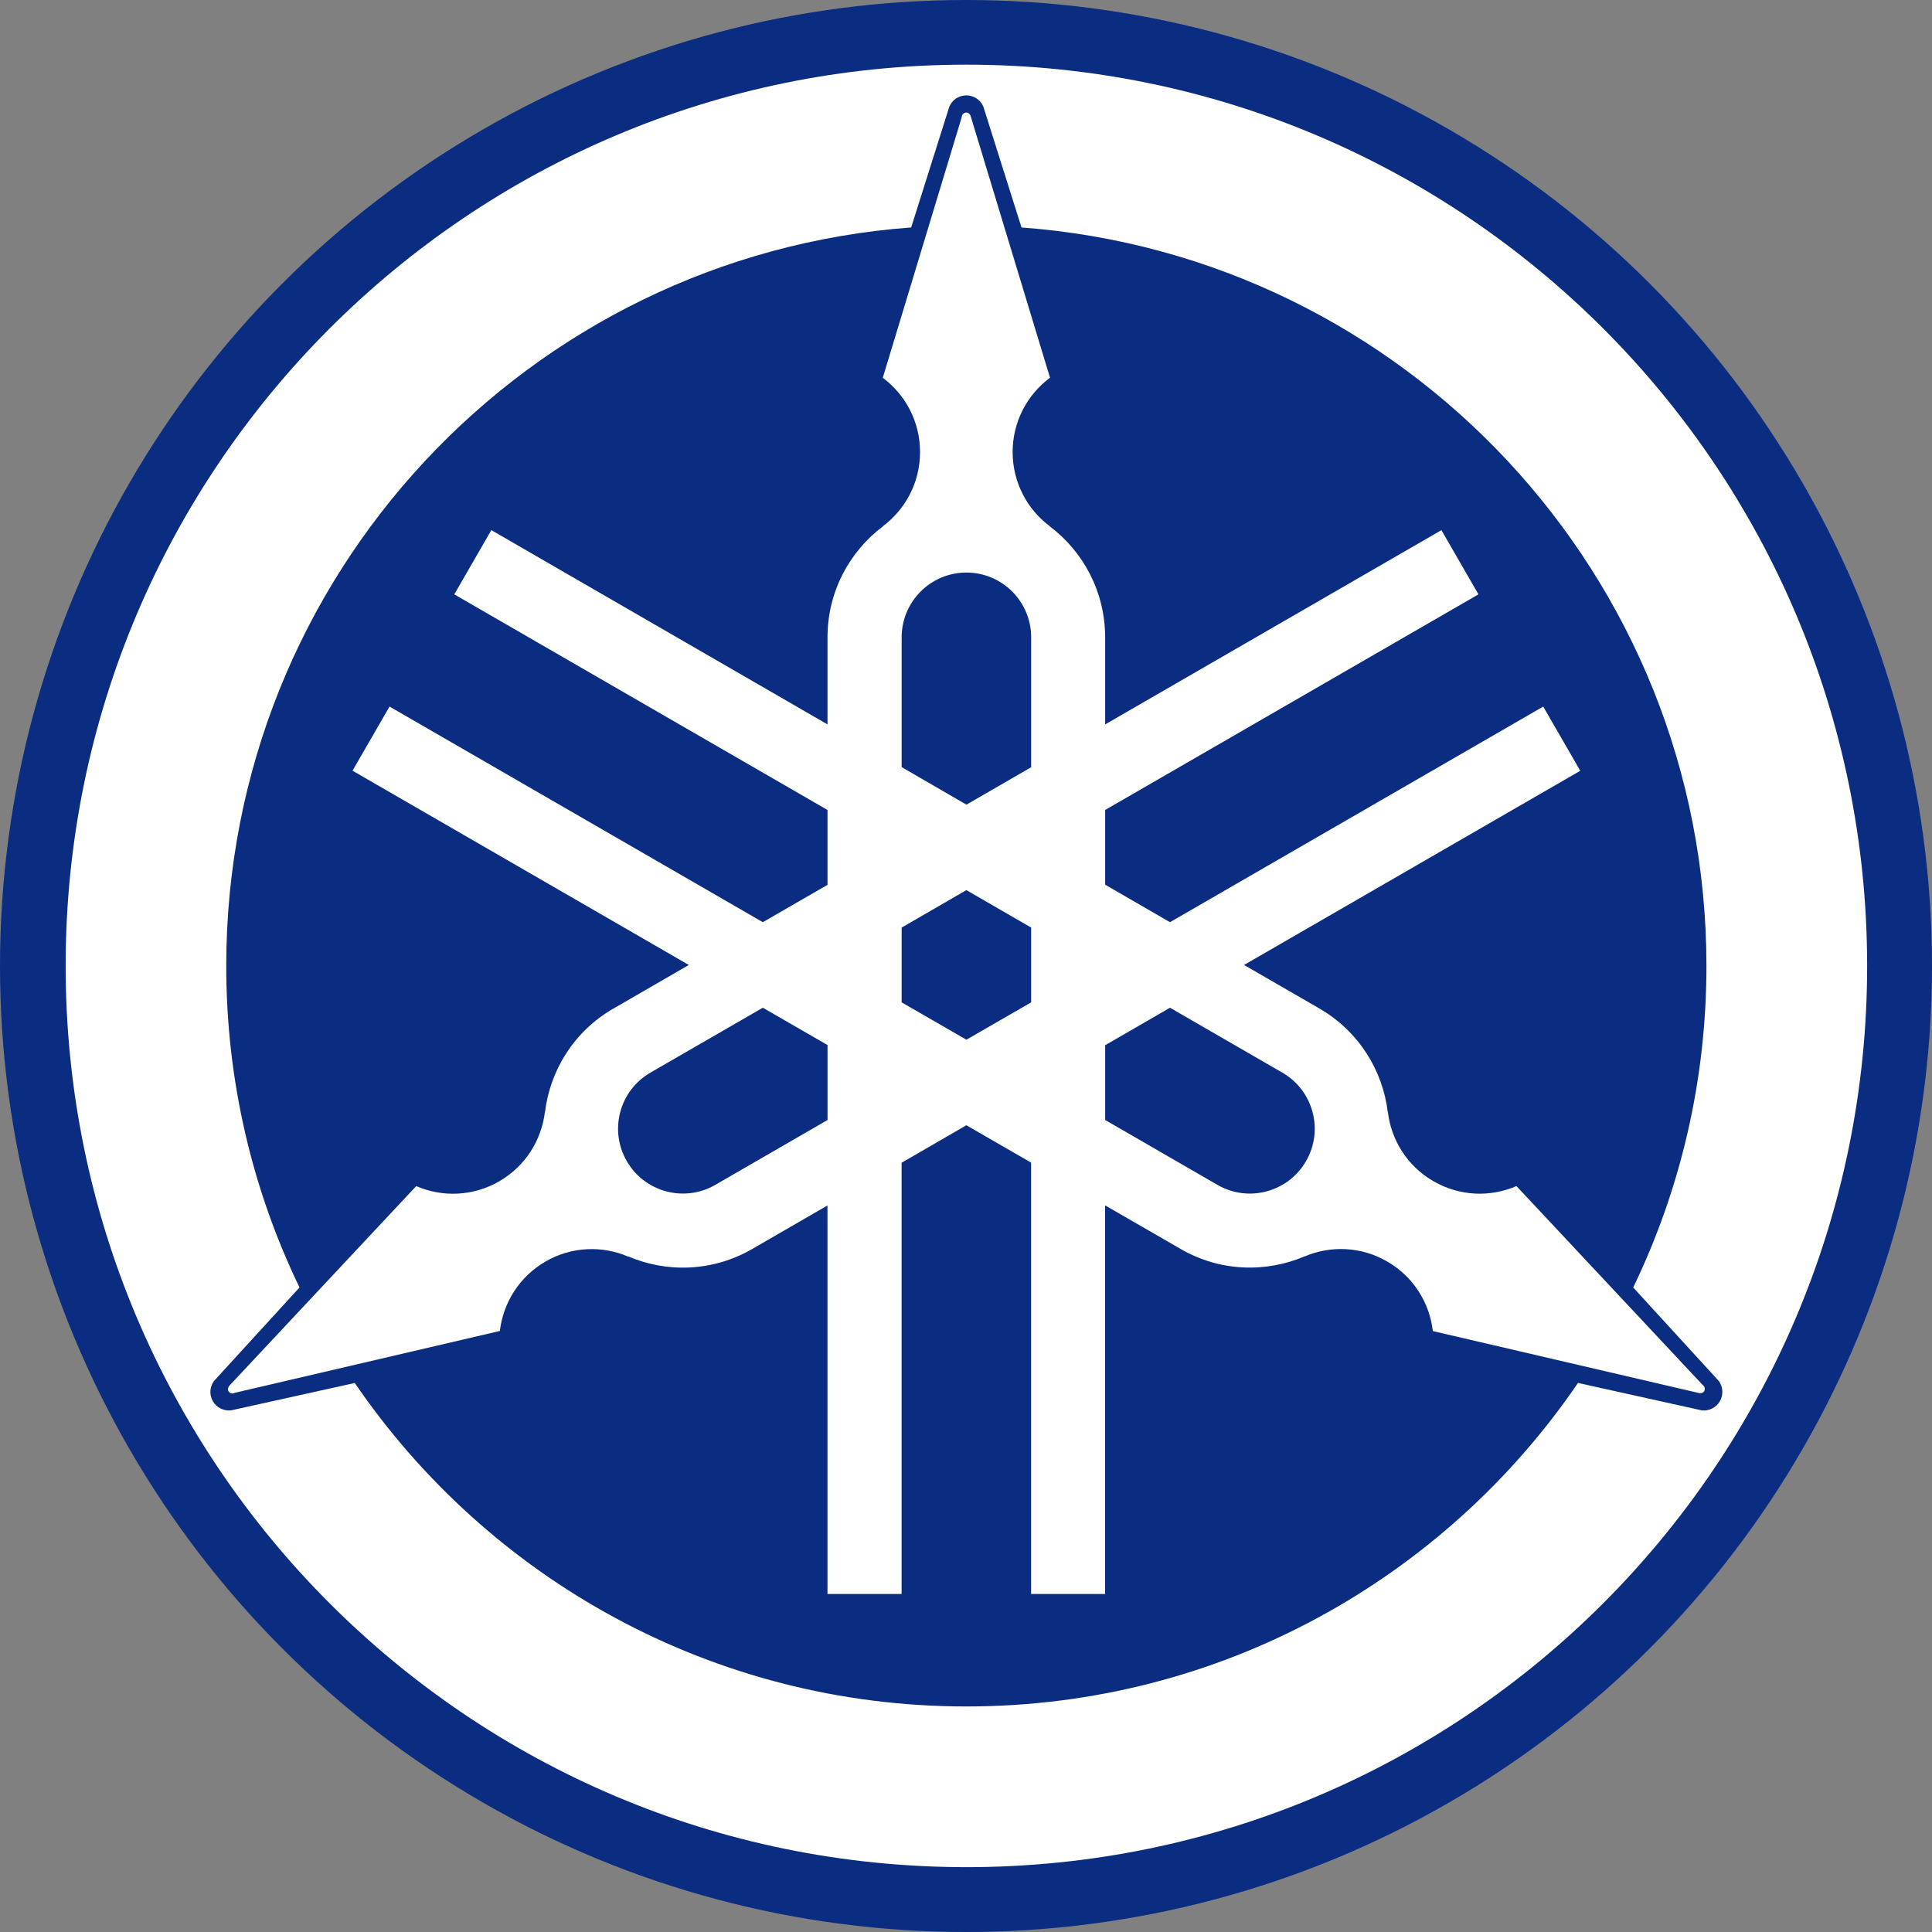
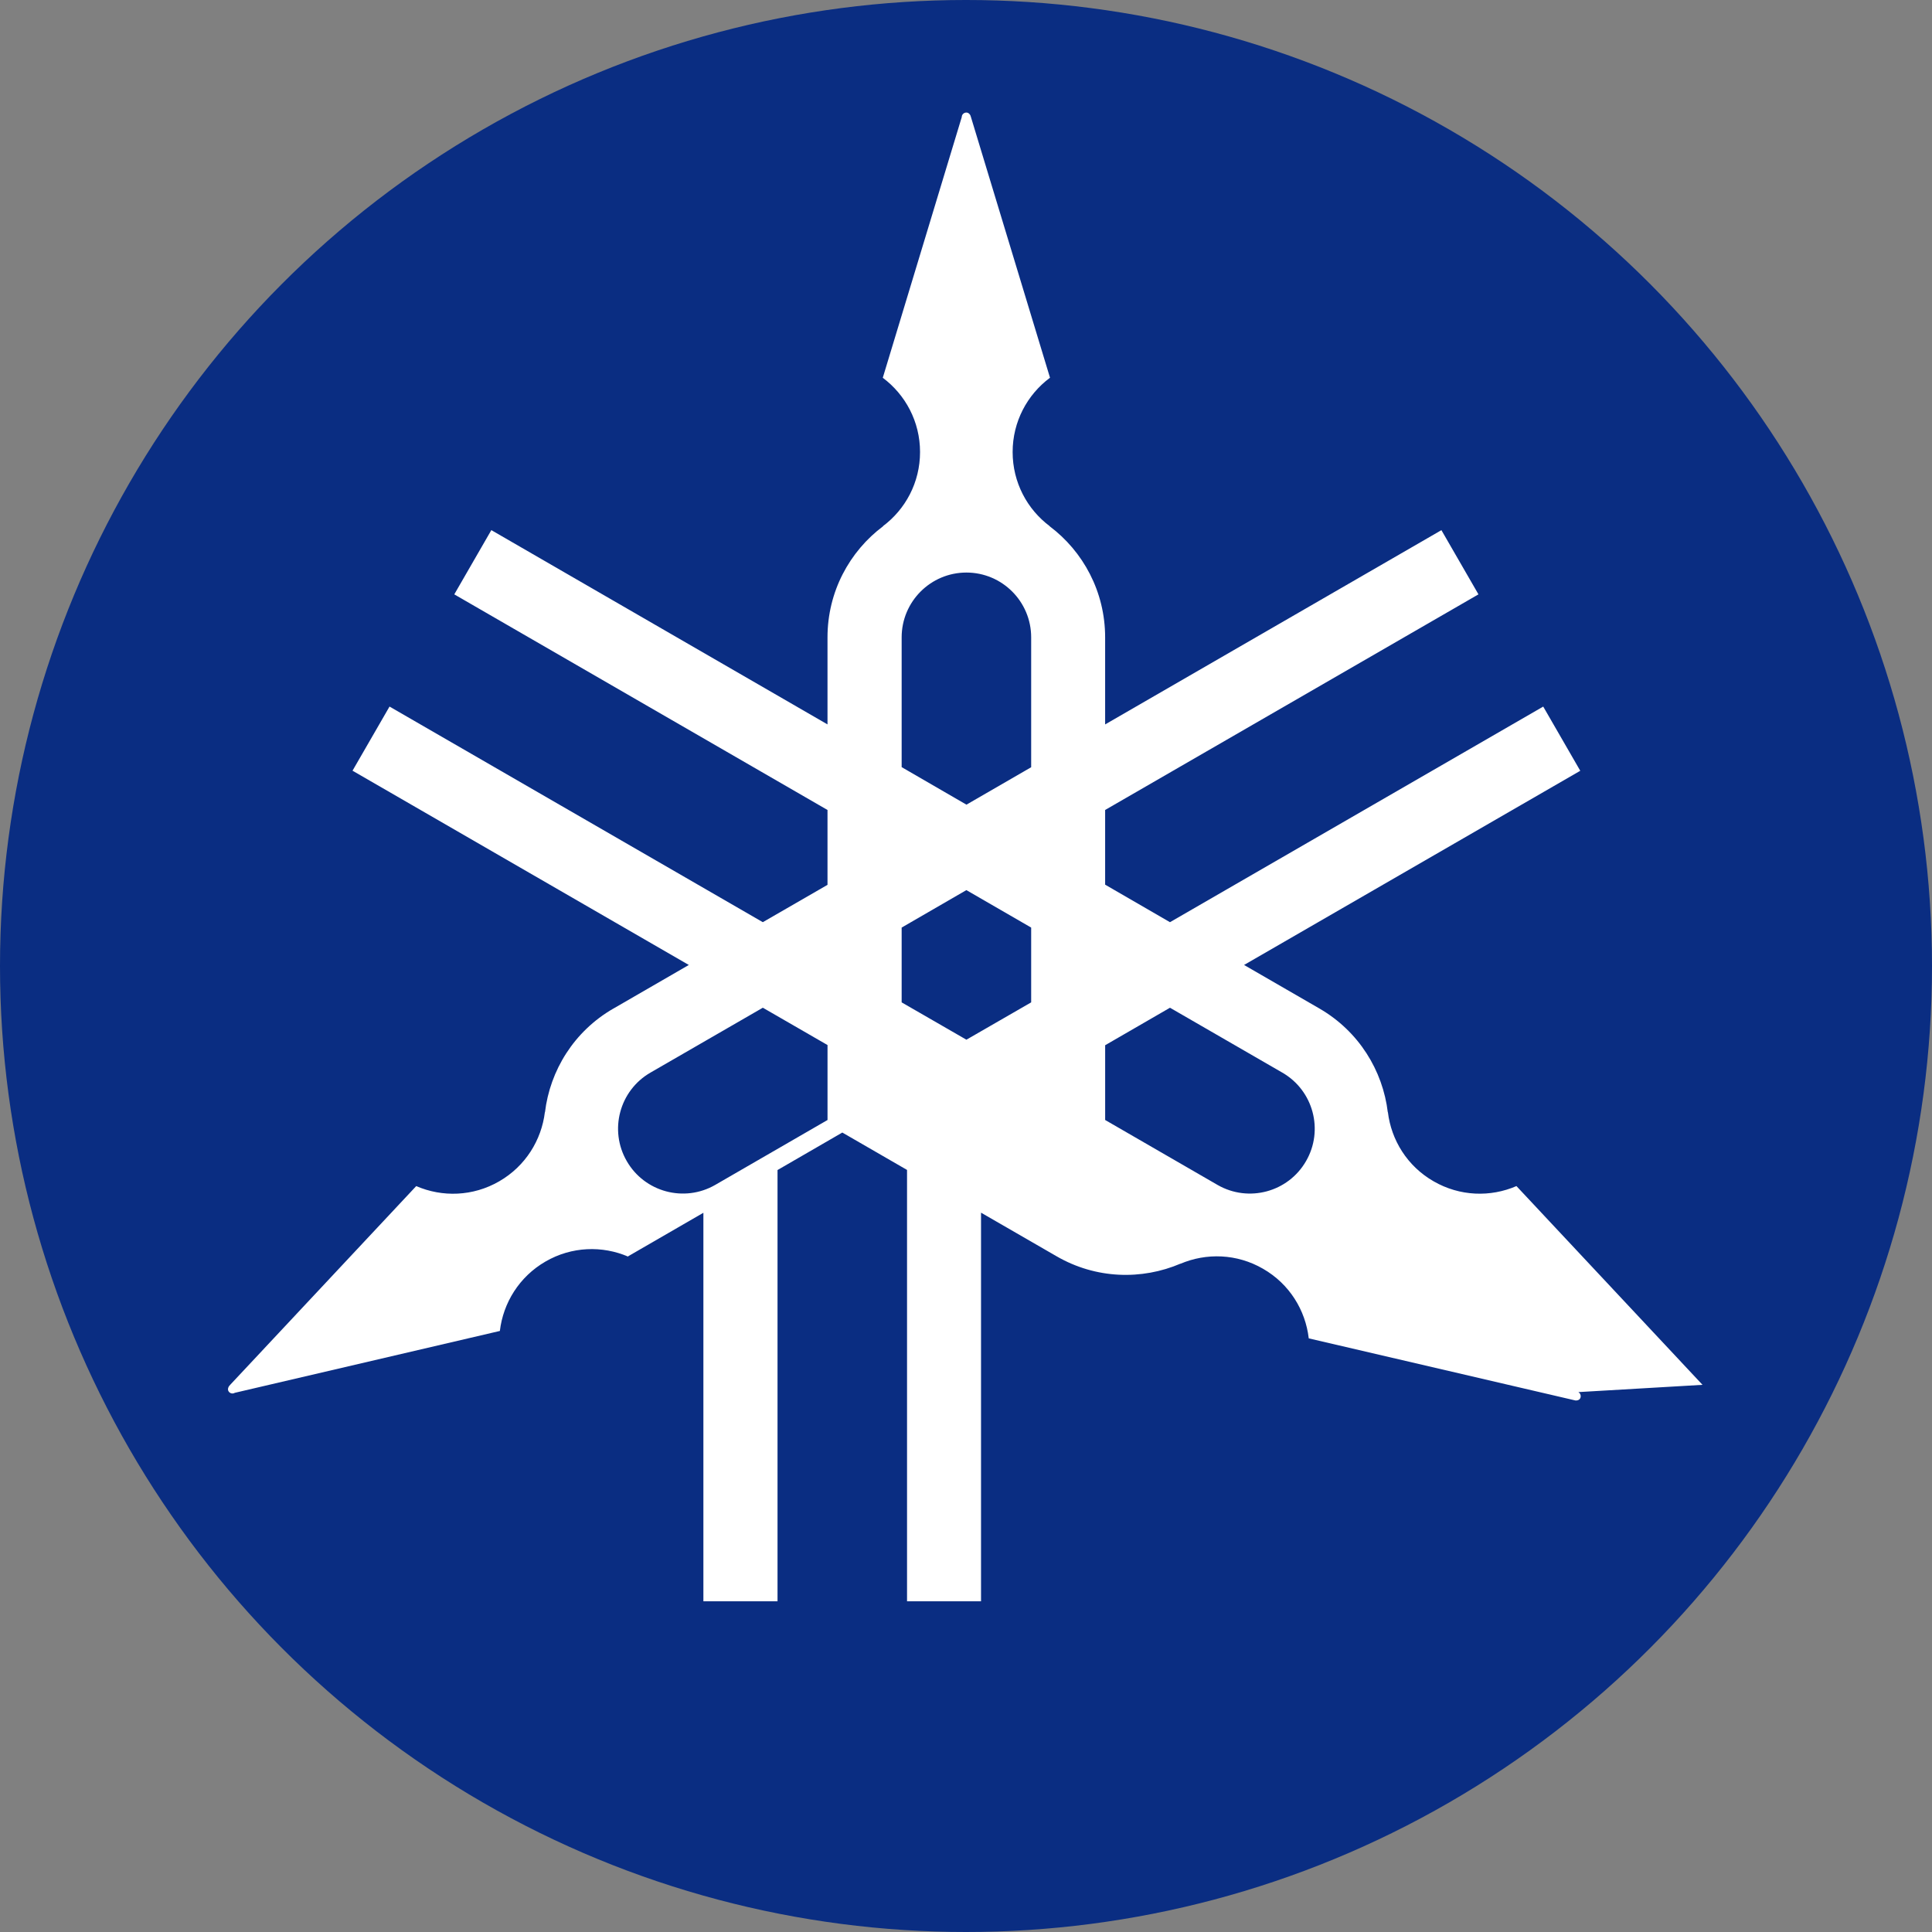
<svg xmlns="http://www.w3.org/2000/svg" id="Capa_2" data-name="Capa 2" viewBox="0 0 1080 1080">
  <rect x="0" y="0" width="1080" height="1080" fill="#808080" stroke="none" />
  <defs>
    <style>      .cls-1 {        fill: #0a2d82;      }      .cls-1, .cls-2 {        stroke-width: 0px;      }      .cls-2 {        fill: #fff;      }    </style>
  </defs>
  <g id="Capa_1-2" data-name="Capa 1">
    <g>
      <circle class="cls-1" cx="540" cy="540" r="540" />
-       <path class="cls-2" d="M540.22,1043.75c278.09,0,503.52-225.55,503.52-503.81S818.31,36.15,540.22,36.15,36.7,261.72,36.7,539.94s225.43,503.81,503.52,503.81M961.44,783.27c-2.1,3.68-6.15,5.57-10.13,5.14l-69.2-15.34c-74.48,109.16-199.83,180.85-341.9,180.85s-267.38-71.69-341.88-180.83l-69.09,15.3c-4.01.48-8.11-1.39-10.25-5.11-2.12-3.66-1.73-8.09.64-11.31l47.8-52.27c-26.24-54.33-40.96-115.33-40.96-179.75,0-218.25,168.81-397,382.88-412.8l21.33-67.53c1.56-3.74,5.24-6.3,9.52-6.3s7.9,2.56,9.48,6.22l21.35,67.62c214.09,15.8,382.88,194.55,382.88,412.8,0,64.41-14.7,125.37-40.94,179.75l47.74,52.15c2.45,3.24,2.85,7.76.71,11.44" />
-       <path class="cls-2" d="M951.72,774.13l-104.02-111.11c-14.49,6.28-31.65,5.82-46.37-2.7-14.68-8.44-23.62-23.04-25.49-38.65l-.04.17c-2.81-23.45-16.22-45.31-38.19-58.05l-42.17-24.37,187.94-108.55-20.71-35.89-208.65,120.53-36.24-20.98v-41.75l208.69-120.53-20.71-35.89-187.98,108.6v-48.67c0-25.47-12.23-48.05-31.15-62.21l.19.06c-12.6-9.42-20.75-24.47-20.75-41.46s8.19-32.08,20.85-41.5l.02-.1-44.16-145.61c-.19-1.14-1.14-2.56-2.56-2.56s-2.6,1.12-2.6,2.56l-44.14,145.71c12.64,9.42,20.83,24.49,20.83,41.5s-8.15,32.04-20.77,41.46l.23-.06c-18.94,14.16-31.19,36.74-31.19,62.21v48.65l-187.92-108.6-20.71,35.91,208.63,120.53v41.85l-36.16,20.87-208.67-120.53-20.69,35.85,188,108.6-42.39,24.51.23-.15c-22.04,12.7-35.47,34.64-38.26,58.07l-.04-.19c-1.89,15.61-10.83,30.21-25.51,38.69-14.72,8.52-31.87,8.96-46.37,2.7l-.12.06-103.92,111.01c-.89.79-1.66,2.35-.94,3.58.69,1.21,2.29,1.64,3.53.89l148.16-34.58c1.85-15.66,10.81-30.31,25.53-38.82,14.66-8.48,31.77-8.94,46.22-2.72l-.1-.17c21.69,9.31,47.32,8.63,69.36-4.08l42.12-24.35v217.17h41.44v-241.06l36.22-20.96,36.18,20.9v241.12h41.36v-217.23l42.19,24.35c22.02,12.77,47.7,13.41,69.38,4.12l-.15.12c14.47-6.18,31.6-5.72,46.26,2.79,14.72,8.46,23.68,23.12,25.51,38.82l.06.08,148.12,34.49c1.08.42,2.81.31,3.51-.89.71-1.23.29-2.83-.96-3.58M540.23,581.2l-36.2-20.87v-41.81l36.18-20.94,36.22,20.94v41.81l-36.2,20.87ZM504.03,356.28c0-19.98,16.2-36.22,36.2-36.22s36.2,16.24,36.2,36.22v72.61l-36.18,20.92-36.22-20.98v-72.54ZM399.78,662.39c-17.3,9.94-39.44,4.01-49.42-13.33-10-17.3-4.08-39.46,13.24-49.46l62.83-36.28,36.16,20.87v41.9l-62.81,36.3ZM730.08,649.07c-9.98,17.34-32.12,23.27-49.44,13.33l-62.85-36.32v-41.79l36.24-20.96,62.81,36.28c17.32,10,23.25,32.16,13.24,49.46M737.52,563.72s.06.02.08.06l.17.08-.25-.15ZM660.2,698.36l-.23-.19h-.02l.25.19ZM420.51,698.24h-.04l-.19.15.23-.15Z" />
+       <path class="cls-2" d="M951.72,774.13l-104.02-111.11c-14.49,6.28-31.65,5.82-46.37-2.7-14.68-8.44-23.62-23.04-25.49-38.65l-.04.17c-2.81-23.45-16.22-45.31-38.19-58.05l-42.17-24.37,187.94-108.55-20.71-35.89-208.65,120.53-36.24-20.98v-41.75l208.69-120.53-20.71-35.89-187.98,108.6v-48.67c0-25.47-12.23-48.05-31.15-62.21l.19.06c-12.6-9.42-20.75-24.47-20.75-41.46s8.19-32.08,20.85-41.5l.02-.1-44.16-145.61c-.19-1.14-1.14-2.56-2.56-2.56s-2.6,1.12-2.6,2.56l-44.14,145.71c12.64,9.42,20.83,24.49,20.83,41.5s-8.15,32.04-20.77,41.46l.23-.06c-18.94,14.16-31.19,36.74-31.19,62.21v48.65l-187.92-108.6-20.71,35.91,208.63,120.53v41.85l-36.16,20.87-208.67-120.53-20.69,35.85,188,108.6-42.39,24.51.23-.15c-22.04,12.7-35.47,34.64-38.26,58.07l-.04-.19c-1.89,15.61-10.83,30.21-25.51,38.69-14.72,8.52-31.87,8.96-46.37,2.7l-.12.06-103.92,111.01c-.89.79-1.66,2.35-.94,3.58.69,1.21,2.29,1.64,3.53.89l148.16-34.58c1.85-15.66,10.81-30.31,25.53-38.82,14.66-8.48,31.77-8.94,46.22-2.72l-.1-.17l42.12-24.35v217.17h41.44v-241.06l36.22-20.96,36.18,20.9v241.12h41.36v-217.23l42.19,24.35c22.02,12.77,47.7,13.41,69.38,4.12l-.15.12c14.47-6.18,31.6-5.72,46.26,2.79,14.72,8.46,23.68,23.12,25.51,38.82l.06.08,148.12,34.49c1.08.42,2.81.31,3.51-.89.71-1.23.29-2.83-.96-3.58M540.23,581.2l-36.2-20.87v-41.81l36.18-20.94,36.22,20.94v41.81l-36.2,20.87ZM504.03,356.28c0-19.98,16.2-36.22,36.2-36.22s36.2,16.24,36.2,36.22v72.61l-36.18,20.92-36.22-20.98v-72.54ZM399.78,662.39c-17.3,9.94-39.44,4.01-49.42-13.33-10-17.3-4.08-39.46,13.24-49.46l62.83-36.28,36.16,20.87v41.9l-62.81,36.3ZM730.08,649.07c-9.98,17.34-32.12,23.27-49.44,13.33l-62.85-36.32v-41.79l36.24-20.96,62.81,36.28c17.32,10,23.25,32.16,13.24,49.46M737.52,563.72s.06.02.08.06l.17.08-.25-.15ZM660.2,698.36l-.23-.19h-.02l.25.19ZM420.51,698.24h-.04l-.19.15.23-.15Z" />
    </g>
  </g>
</svg>